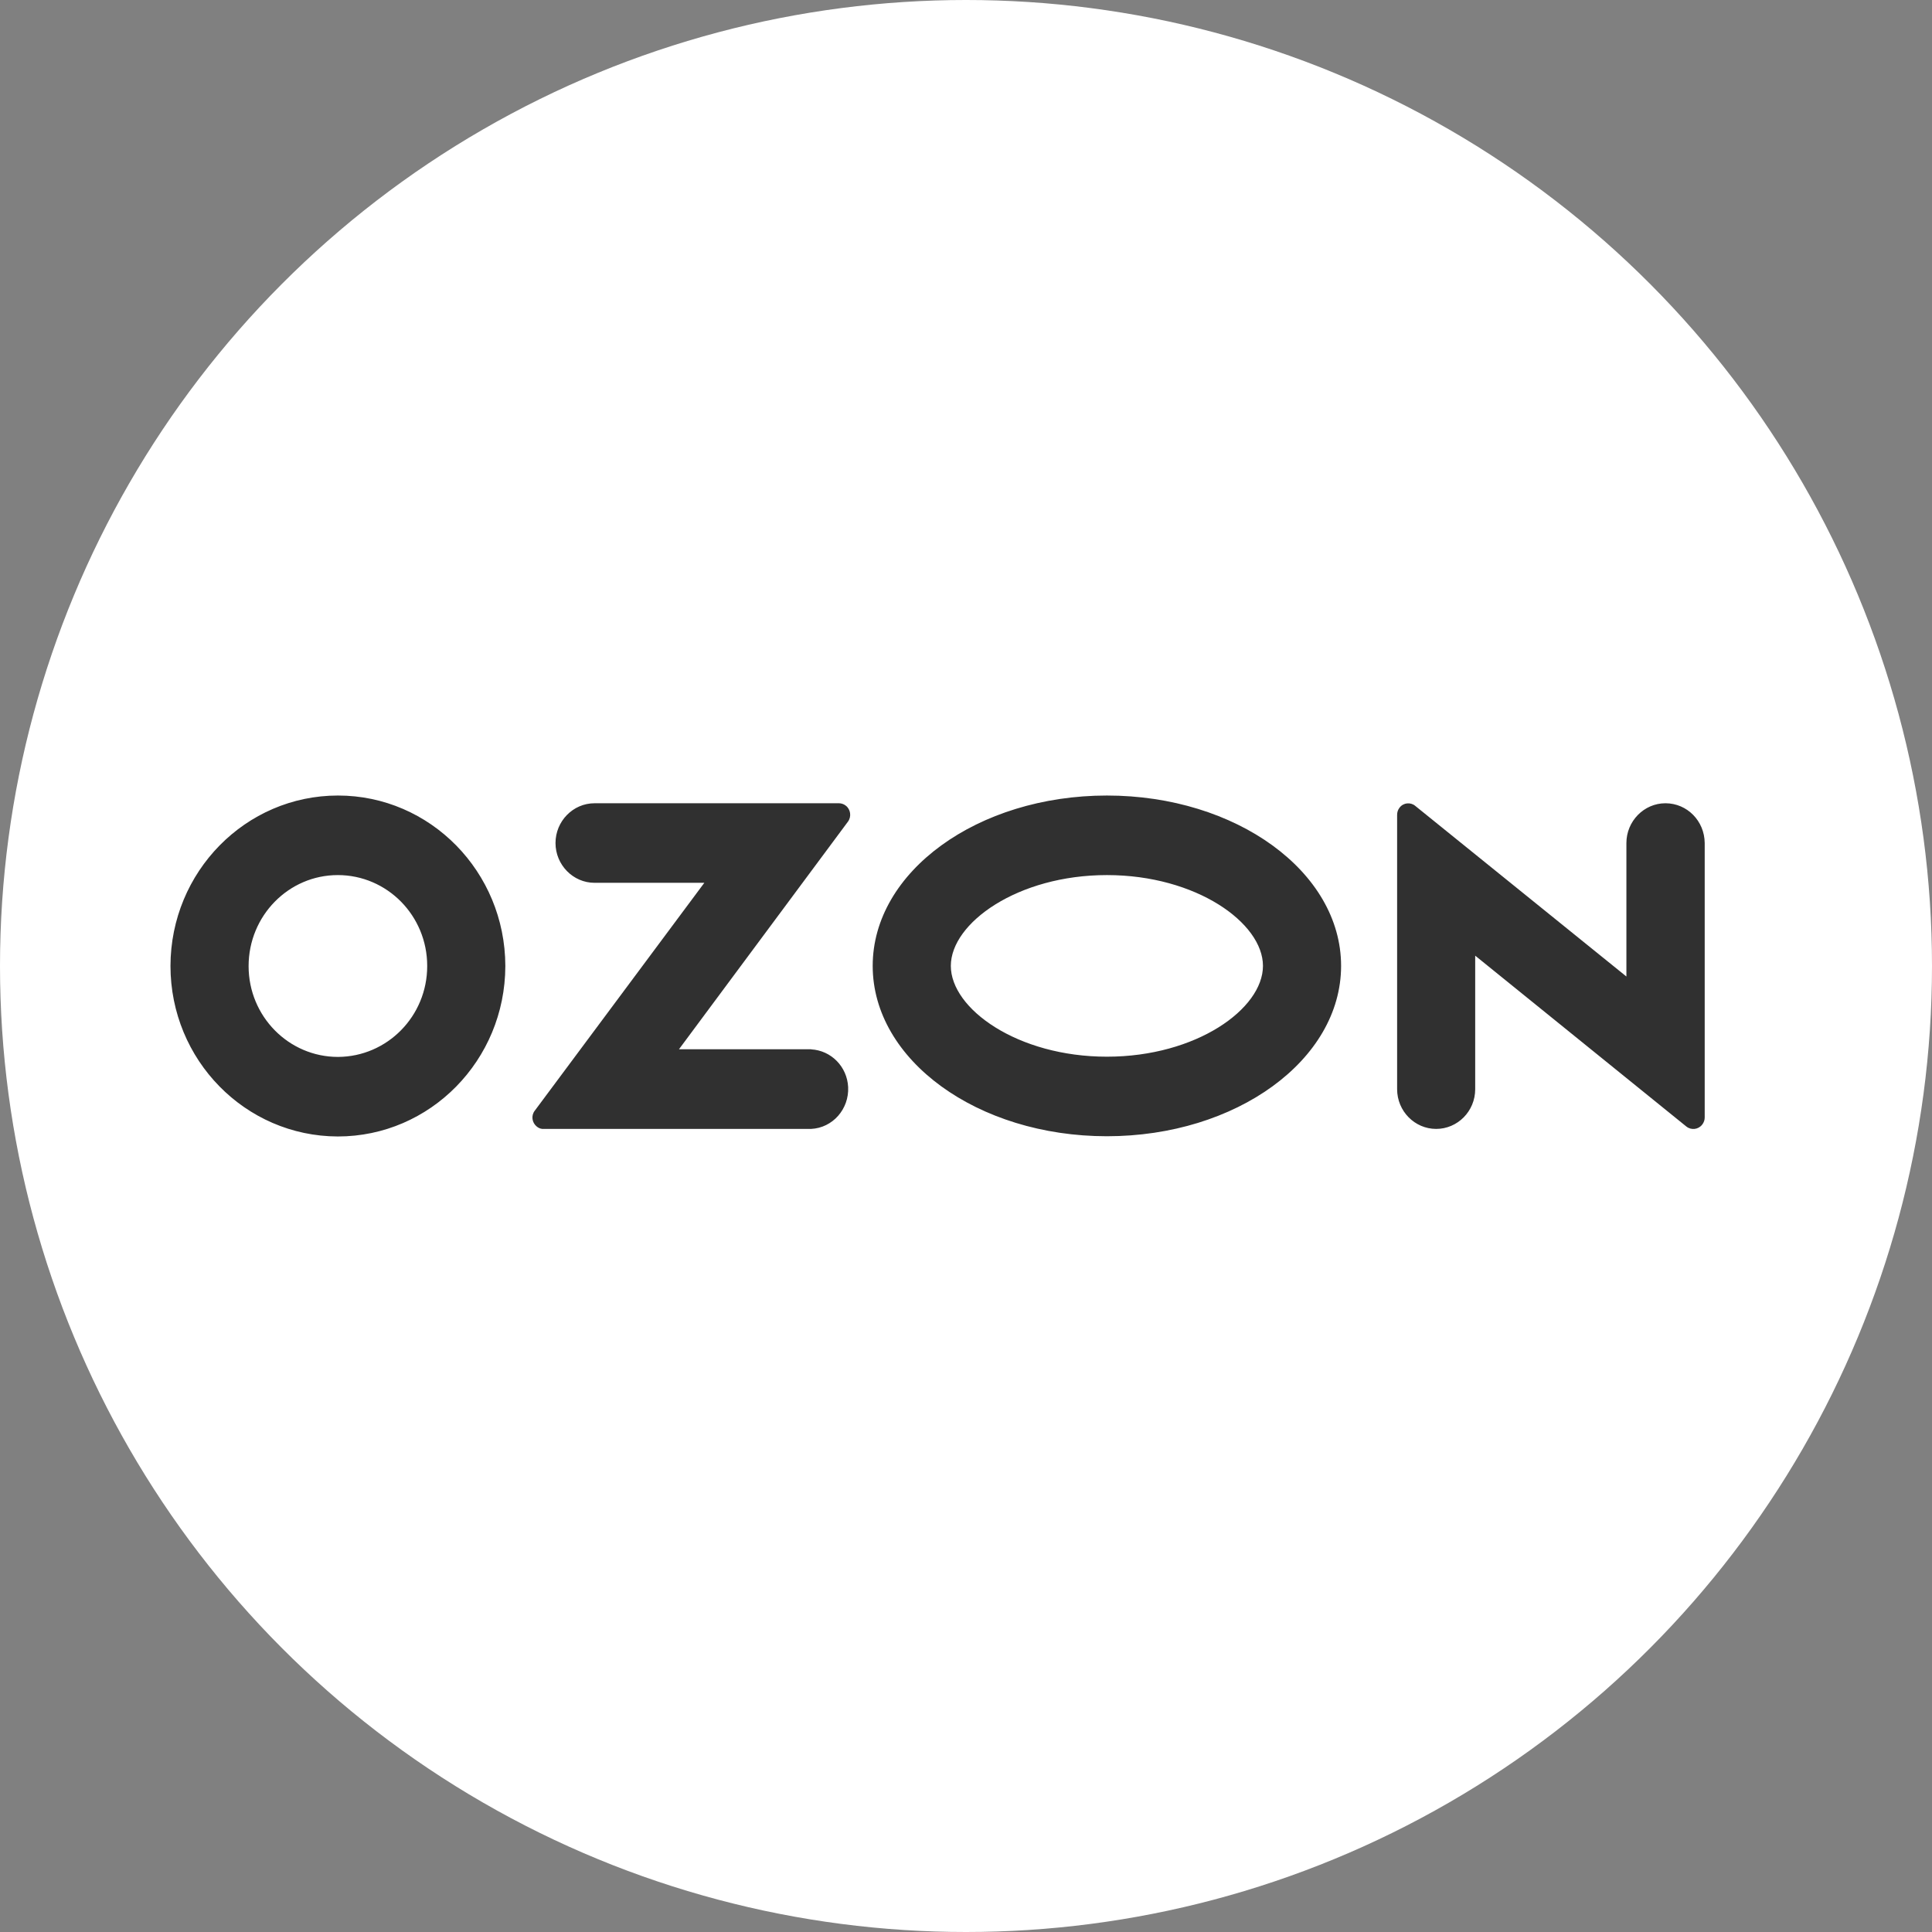
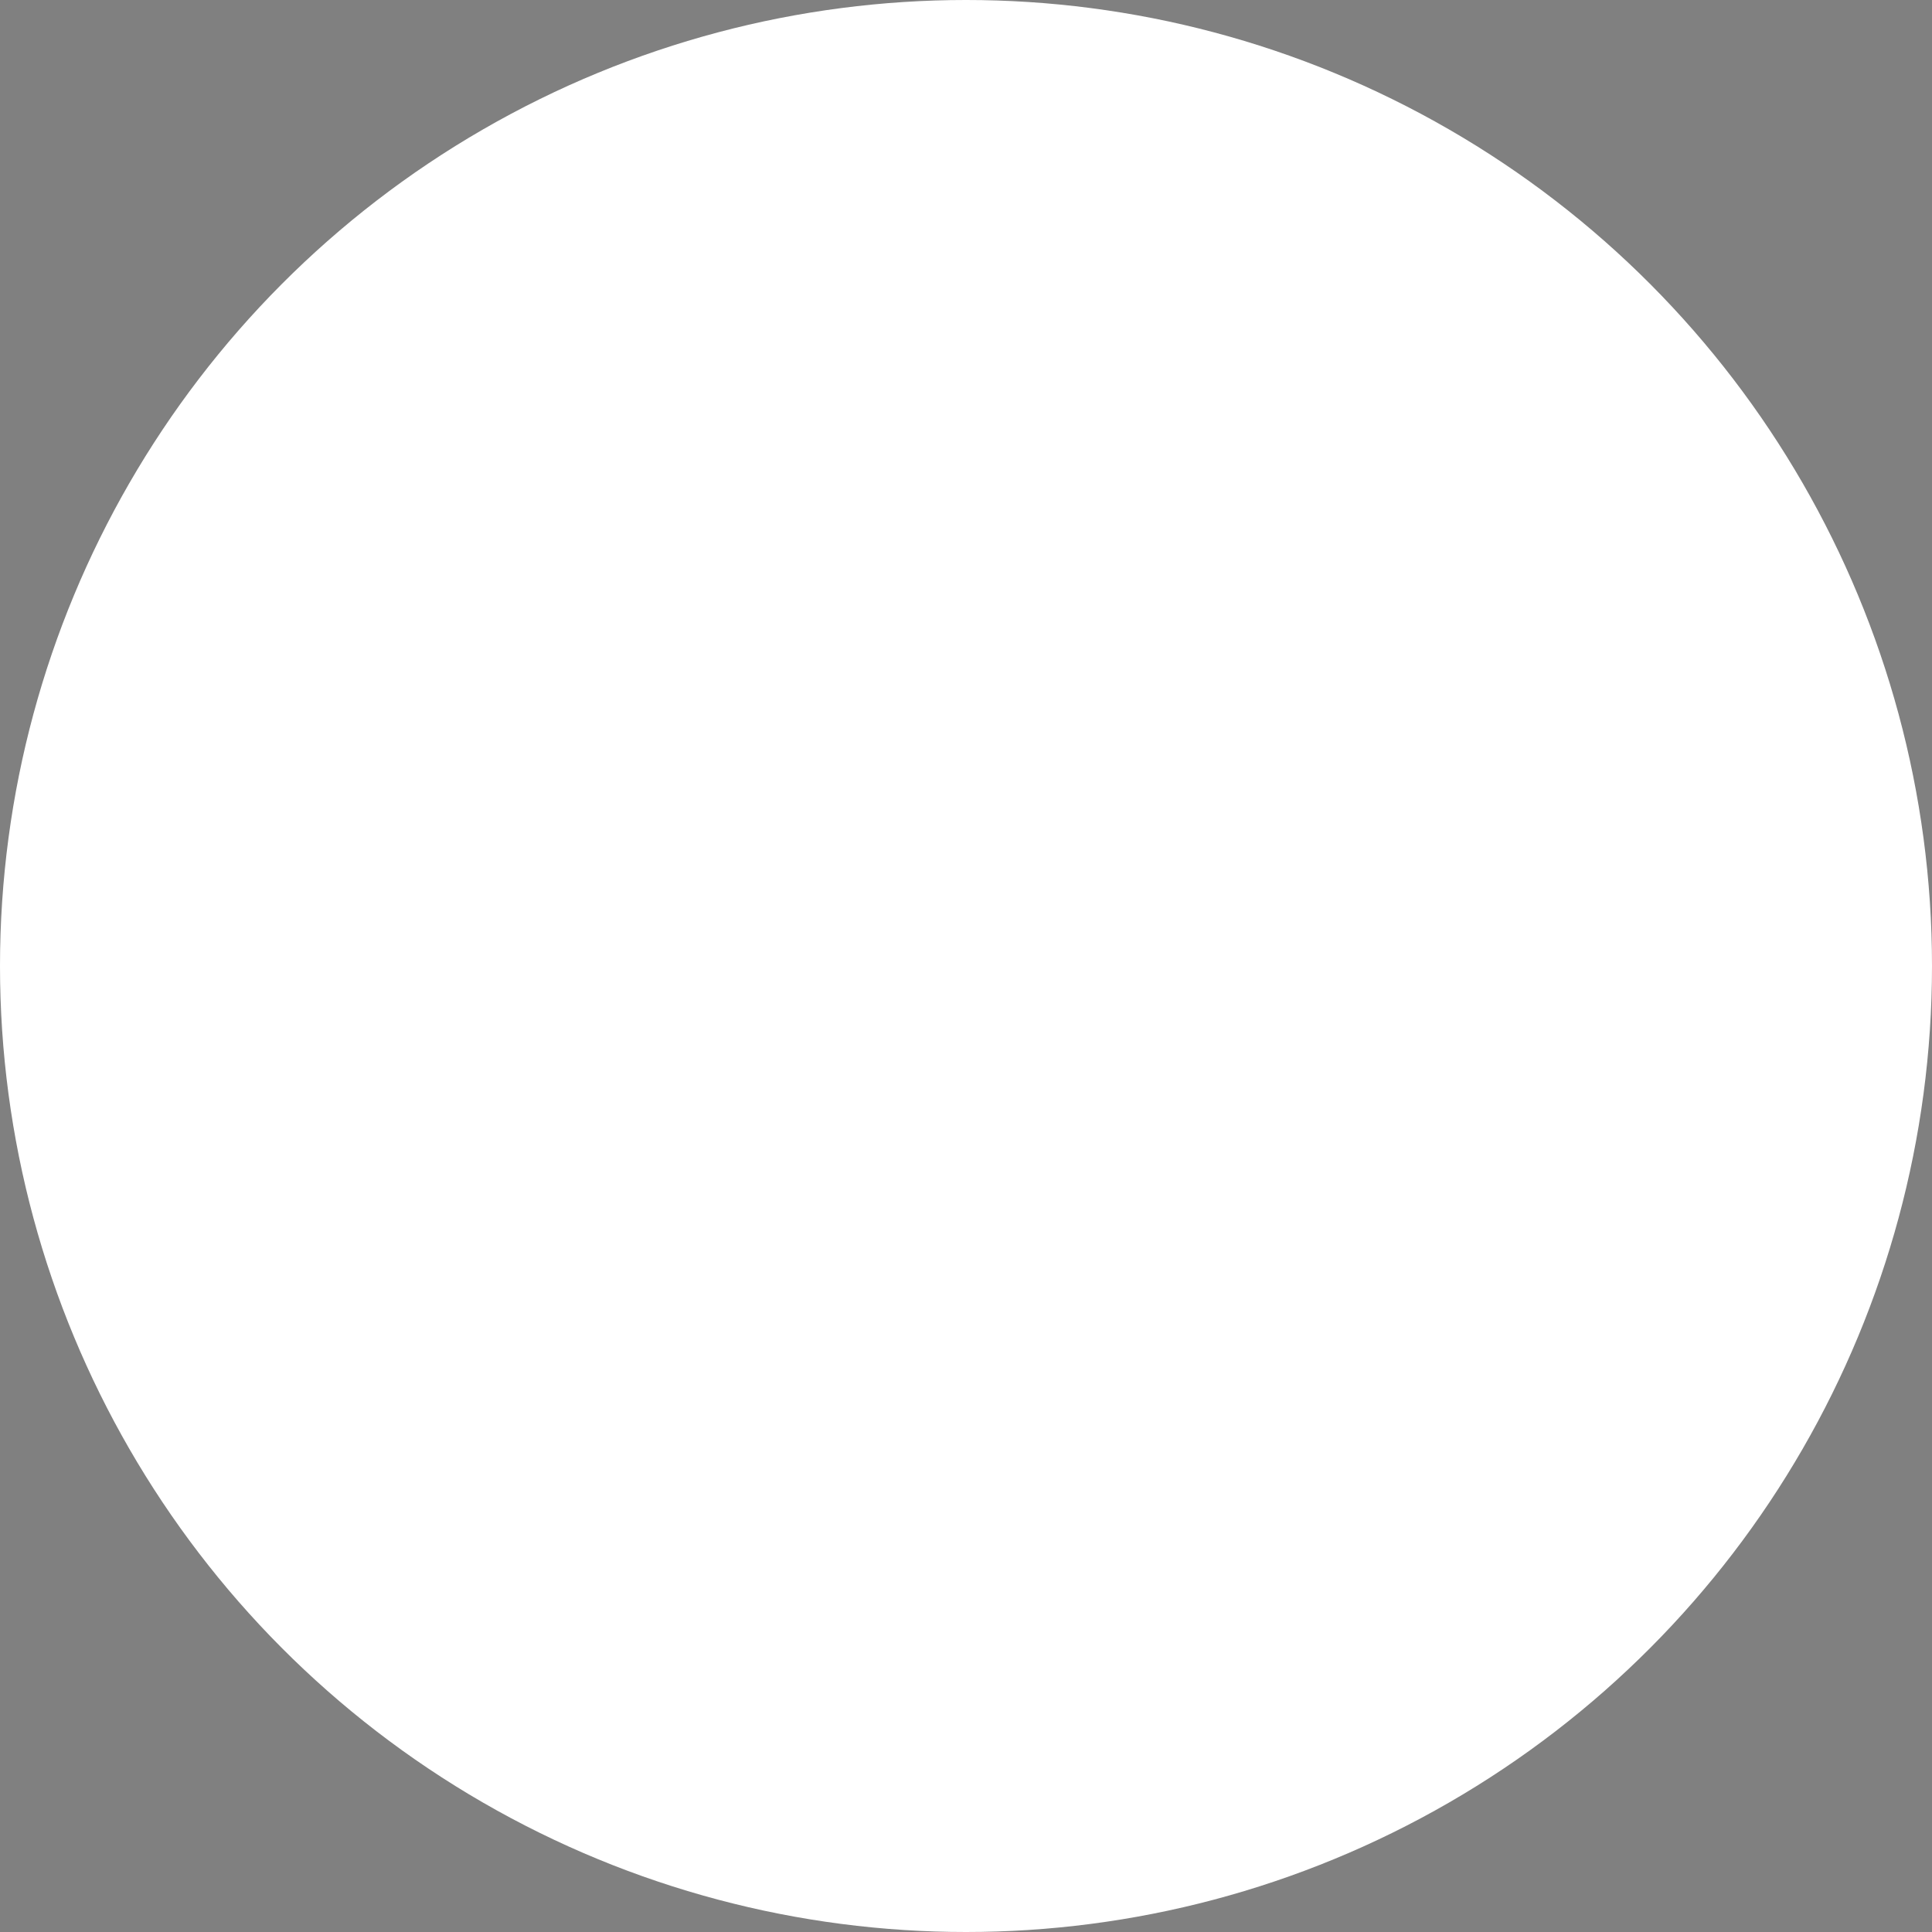
<svg xmlns="http://www.w3.org/2000/svg" width="34" height="34" viewBox="0 0 34 34" fill="none">
  <rect x="0" y="0" width="34" height="34" fill="#808080" stroke="none" />
  <circle cx="17" cy="17" r="17" fill="white" />
-   <path d="M14.278 18.465H11.949L14.923 14.459C14.988 14.371 14.97 14.242 14.883 14.177C14.85 14.151 14.807 14.136 14.764 14.136H10.463C10.084 14.136 9.776 14.452 9.776 14.836C9.776 15.22 10.085 15.536 10.463 15.536H12.395L9.412 19.545C9.343 19.632 9.361 19.758 9.448 19.827C9.484 19.856 9.527 19.871 9.57 19.867H14.274C14.653 19.849 14.944 19.519 14.926 19.131C14.908 18.771 14.627 18.486 14.274 18.467V18.464L14.278 18.465ZM29.309 14.136C28.931 14.136 28.622 14.452 28.622 14.836V17.185L24.907 14.183C24.825 14.113 24.698 14.124 24.63 14.213C24.601 14.25 24.587 14.293 24.587 14.341V19.168C24.587 19.553 24.896 19.867 25.274 19.867C25.651 19.867 25.961 19.556 25.961 19.168V16.818L29.676 19.824C29.762 19.894 29.889 19.879 29.956 19.791C29.985 19.754 30 19.711 30 19.666V14.836C29.997 14.448 29.691 14.136 29.309 14.136ZM19.48 18.596C17.906 18.596 16.733 17.753 16.733 16.998C16.733 16.243 17.91 15.4 19.48 15.4C21.053 15.4 22.226 16.243 22.226 16.998C22.226 17.753 21.055 18.596 19.48 18.596ZM19.48 14C17.205 14 15.358 15.341 15.358 16.998C15.358 18.655 17.205 19.996 19.48 19.996C21.754 19.996 23.601 18.655 23.601 16.998C23.601 15.341 21.754 14 19.48 14ZM5.948 18.6C5.081 18.6 4.375 17.886 4.375 17.002C4.375 16.118 5.077 15.4 5.945 15.4C6.813 15.4 7.518 16.114 7.518 16.998V17.002C7.518 17.882 6.816 18.596 5.948 18.6ZM5.948 14C4.322 14 3.004 15.341 3 16.998C3 18.654 4.317 19.996 5.945 20C7.571 20 8.889 18.659 8.893 17.002V16.998C8.889 15.342 7.572 14 5.948 14Z" fill="#303030" />
</svg>